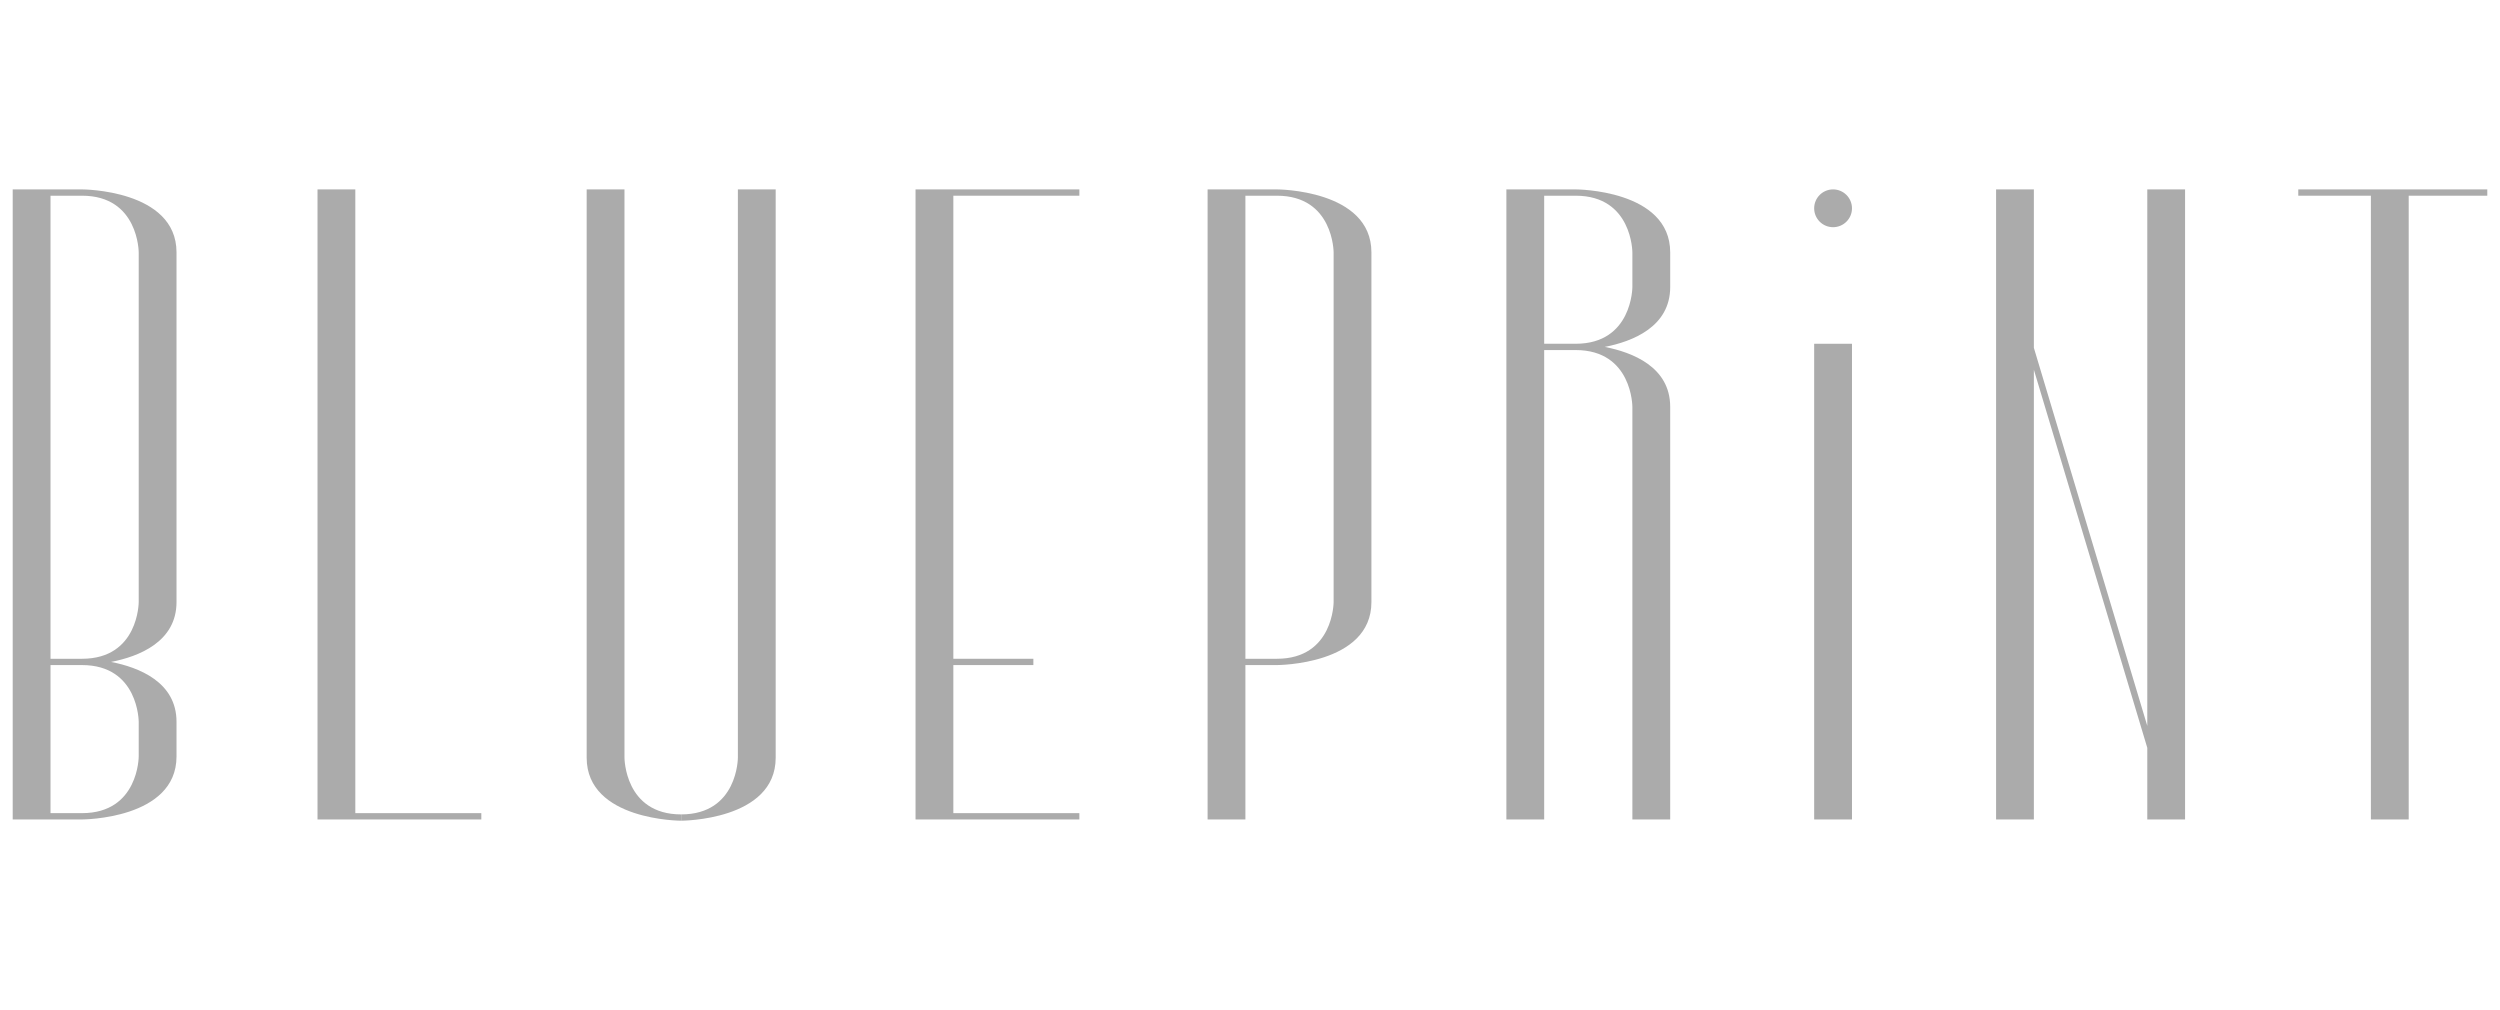
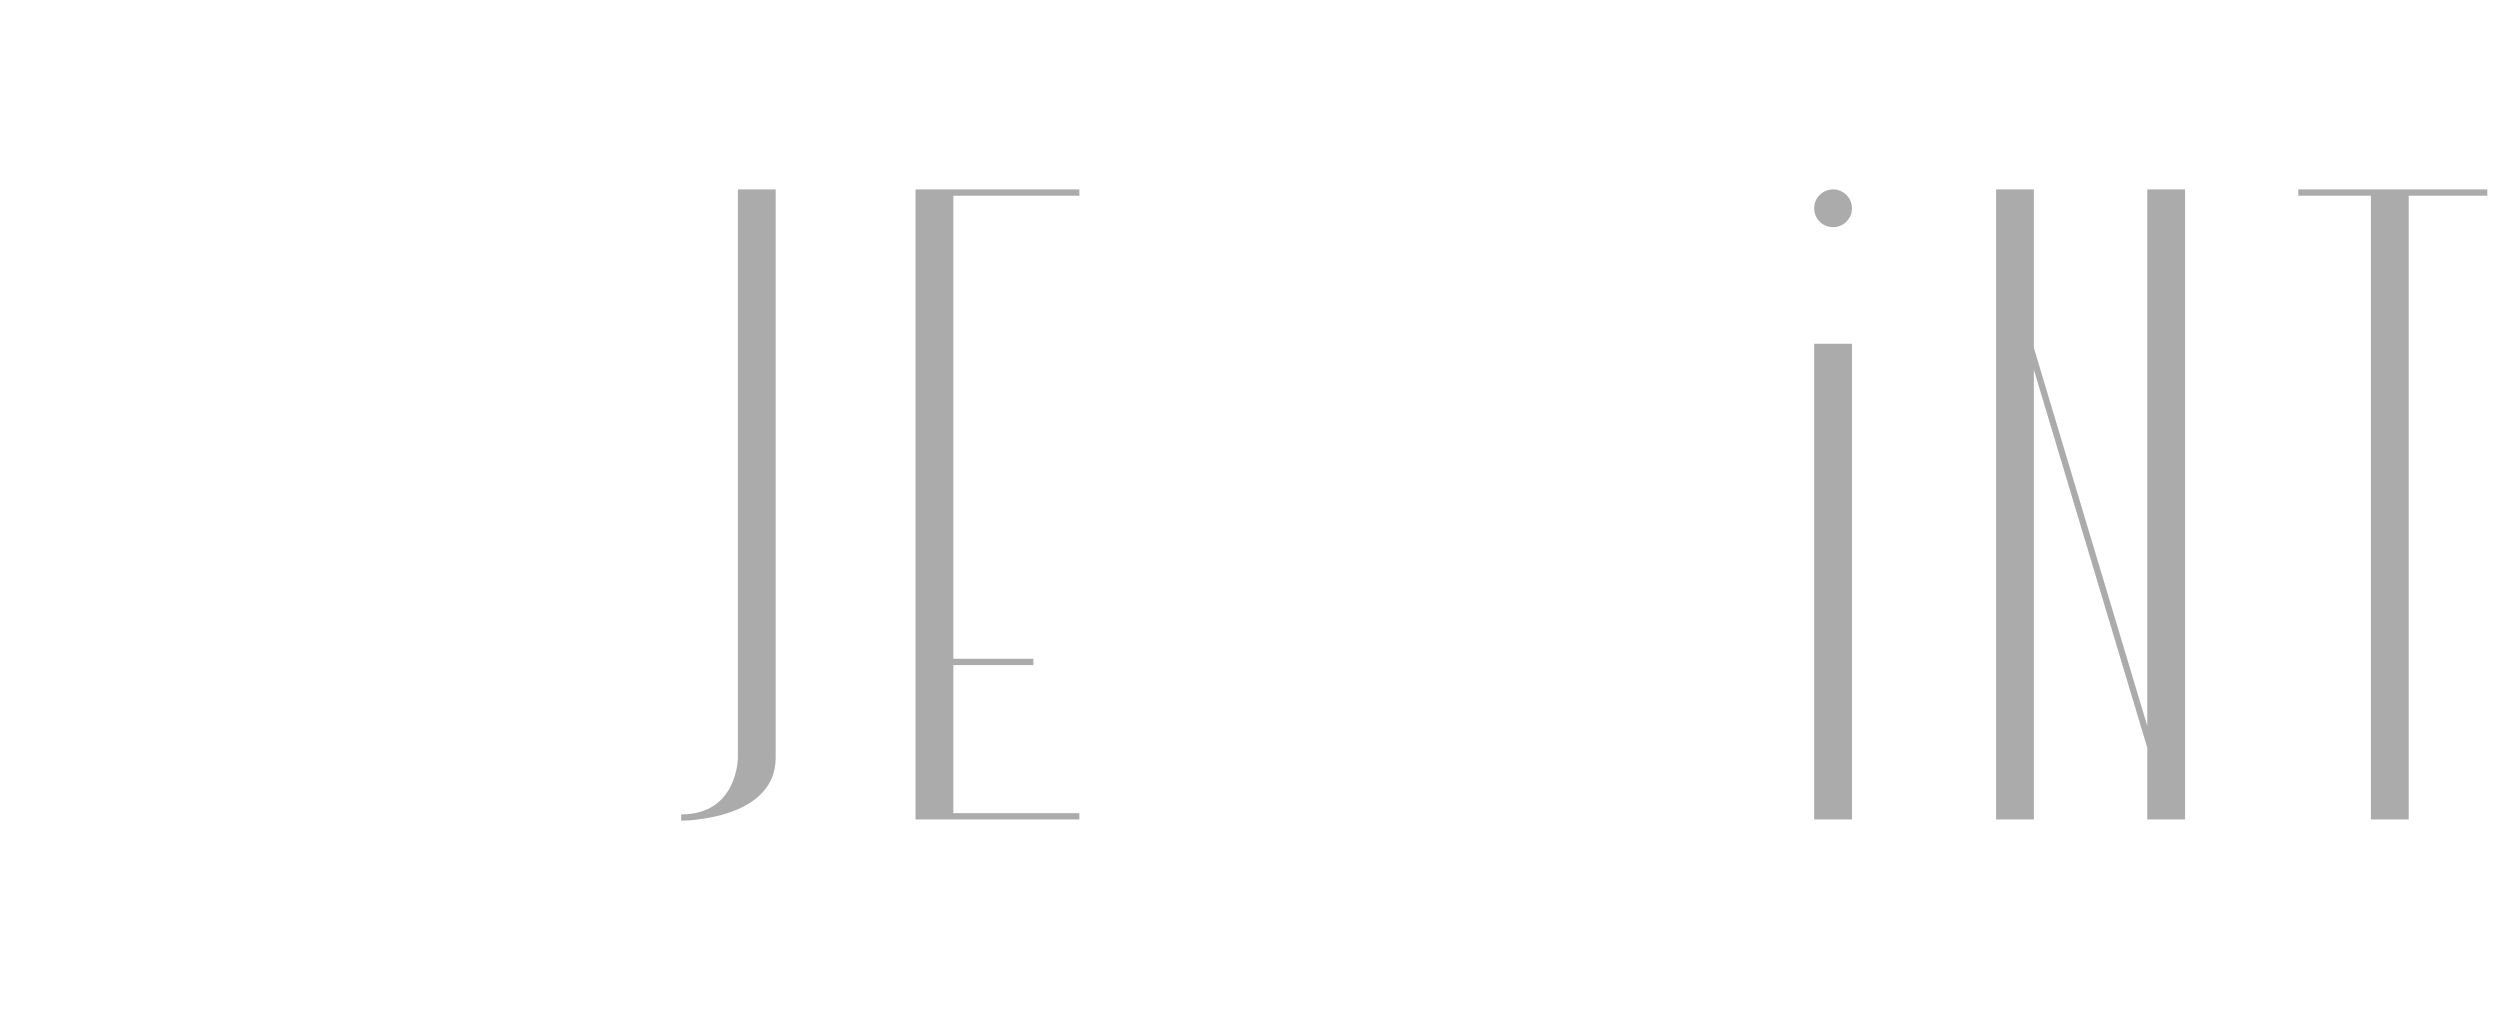
<svg xmlns="http://www.w3.org/2000/svg" width="198" height="80" viewBox="0 0 198 80" fill="none">
-   <path d="M49.459 60.01L49.458 15H46.464V60.013C46.467 65 53.949 65 53.949 65V64.501C49.459 64.501 49.459 60.01 49.459 60.01Z" fill="#ABABAB" />
  <path d="M58.44 60.01C58.44 60.01 58.439 64.501 53.949 64.501V65C53.949 65 61.431 65 61.434 60.013V15H58.44V60.01Z" fill="#ABABAB" />
-   <path d="M28.141 15.001H25.147V64.901H38.121V64.401H28.141V15.001Z" fill="#ABABAB" />
  <path d="M182.024 15.001V15.5H187.775V64.901H190.769V15.5H196.994V15.001H182.024Z" fill="#ABABAB" />
  <path d="M72.511 15.001V64.901H85.486V64.401H75.505V52.674H81.843V52.175H75.505V15.5H85.486V15.001H72.511Z" fill="#ABABAB" />
-   <path d="M6.496 15.001H1.006V64.901H6.496C6.499 64.901 13.977 64.9 13.98 59.914V57.163C13.979 54.012 10.993 52.853 8.794 52.425C10.993 51.998 13.978 50.837 13.98 47.687V19.985C13.975 15 6.496 15.001 6.496 15.001ZM10.986 57.166V59.911C10.986 59.911 10.986 64.401 6.496 64.401H4.001V52.674H6.501C10.986 52.678 10.986 57.166 10.986 57.166ZM10.986 47.685C10.986 47.685 10.986 52.172 6.501 52.175H4.001V15.5H6.496C10.986 15.5 10.986 19.991 10.986 19.991V47.685Z" fill="#ABABAB" />
-   <path d="M127.093 27.476C129.293 27.048 132.277 25.888 132.28 22.737V19.985C132.273 15.001 124.797 15.001 124.794 15.001H119.305V64.901H122.299V27.725H124.799C129.284 27.729 129.284 32.216 129.284 32.216H129.284V64.9H132.279V32.213C132.277 29.062 129.292 27.903 127.093 27.476ZM122.299 27.226V15.5H124.794C129.284 15.5 129.284 19.991 129.284 19.991H129.284V22.735H129.284C129.284 22.735 129.284 27.223 124.799 27.226H122.299Z" fill="#ABABAB" />
-   <path d="M101.131 15.001H95.642V64.901H98.636V52.674H101.131C101.137 52.674 108.614 52.673 108.616 47.688V19.985C108.611 15 101.131 15.001 101.131 15.001ZM105.623 47.685C105.623 47.685 105.623 52.175 101.131 52.175H98.636V15.5H101.131C105.623 15.5 105.623 19.991 105.623 19.991V47.685Z" fill="#ABABAB" />
  <path d="M170.065 57.49L161.083 27.55V15H158.09V64.901H161.083V29.286L170.065 59.227V64.901H173.058V15H170.065V57.49Z" fill="#ABABAB" />
  <path d="M146.677 27.226H143.682V64.901H146.677V27.226Z" fill="#ABABAB" />
  <path d="M145.18 15.001C144.353 15.001 143.682 15.671 143.682 16.498C143.682 17.325 144.353 17.994 145.18 17.994C146.006 17.994 146.677 17.325 146.677 16.498C146.677 15.671 146.006 15.001 145.18 15.001Z" fill="#ABABAB" />
</svg>